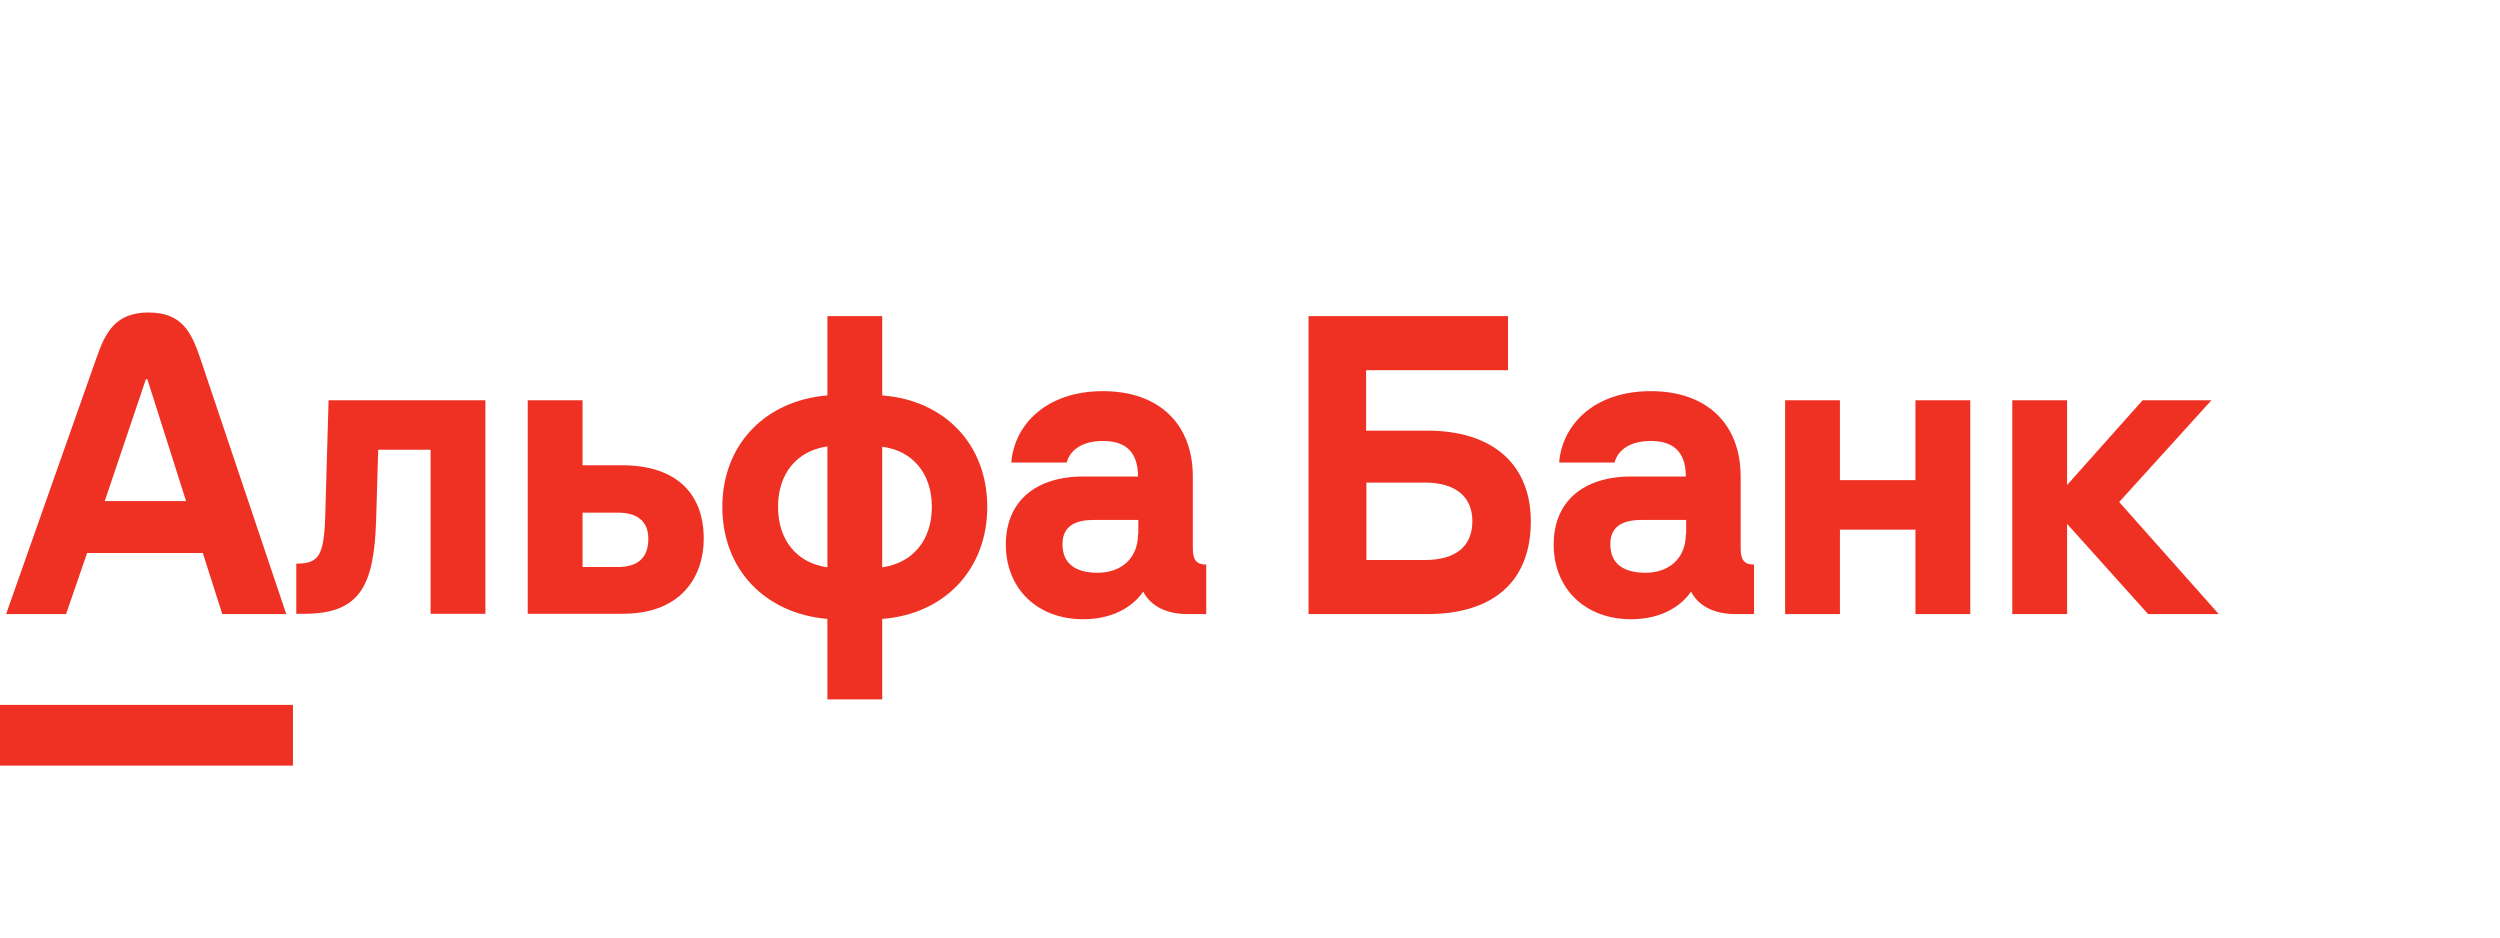
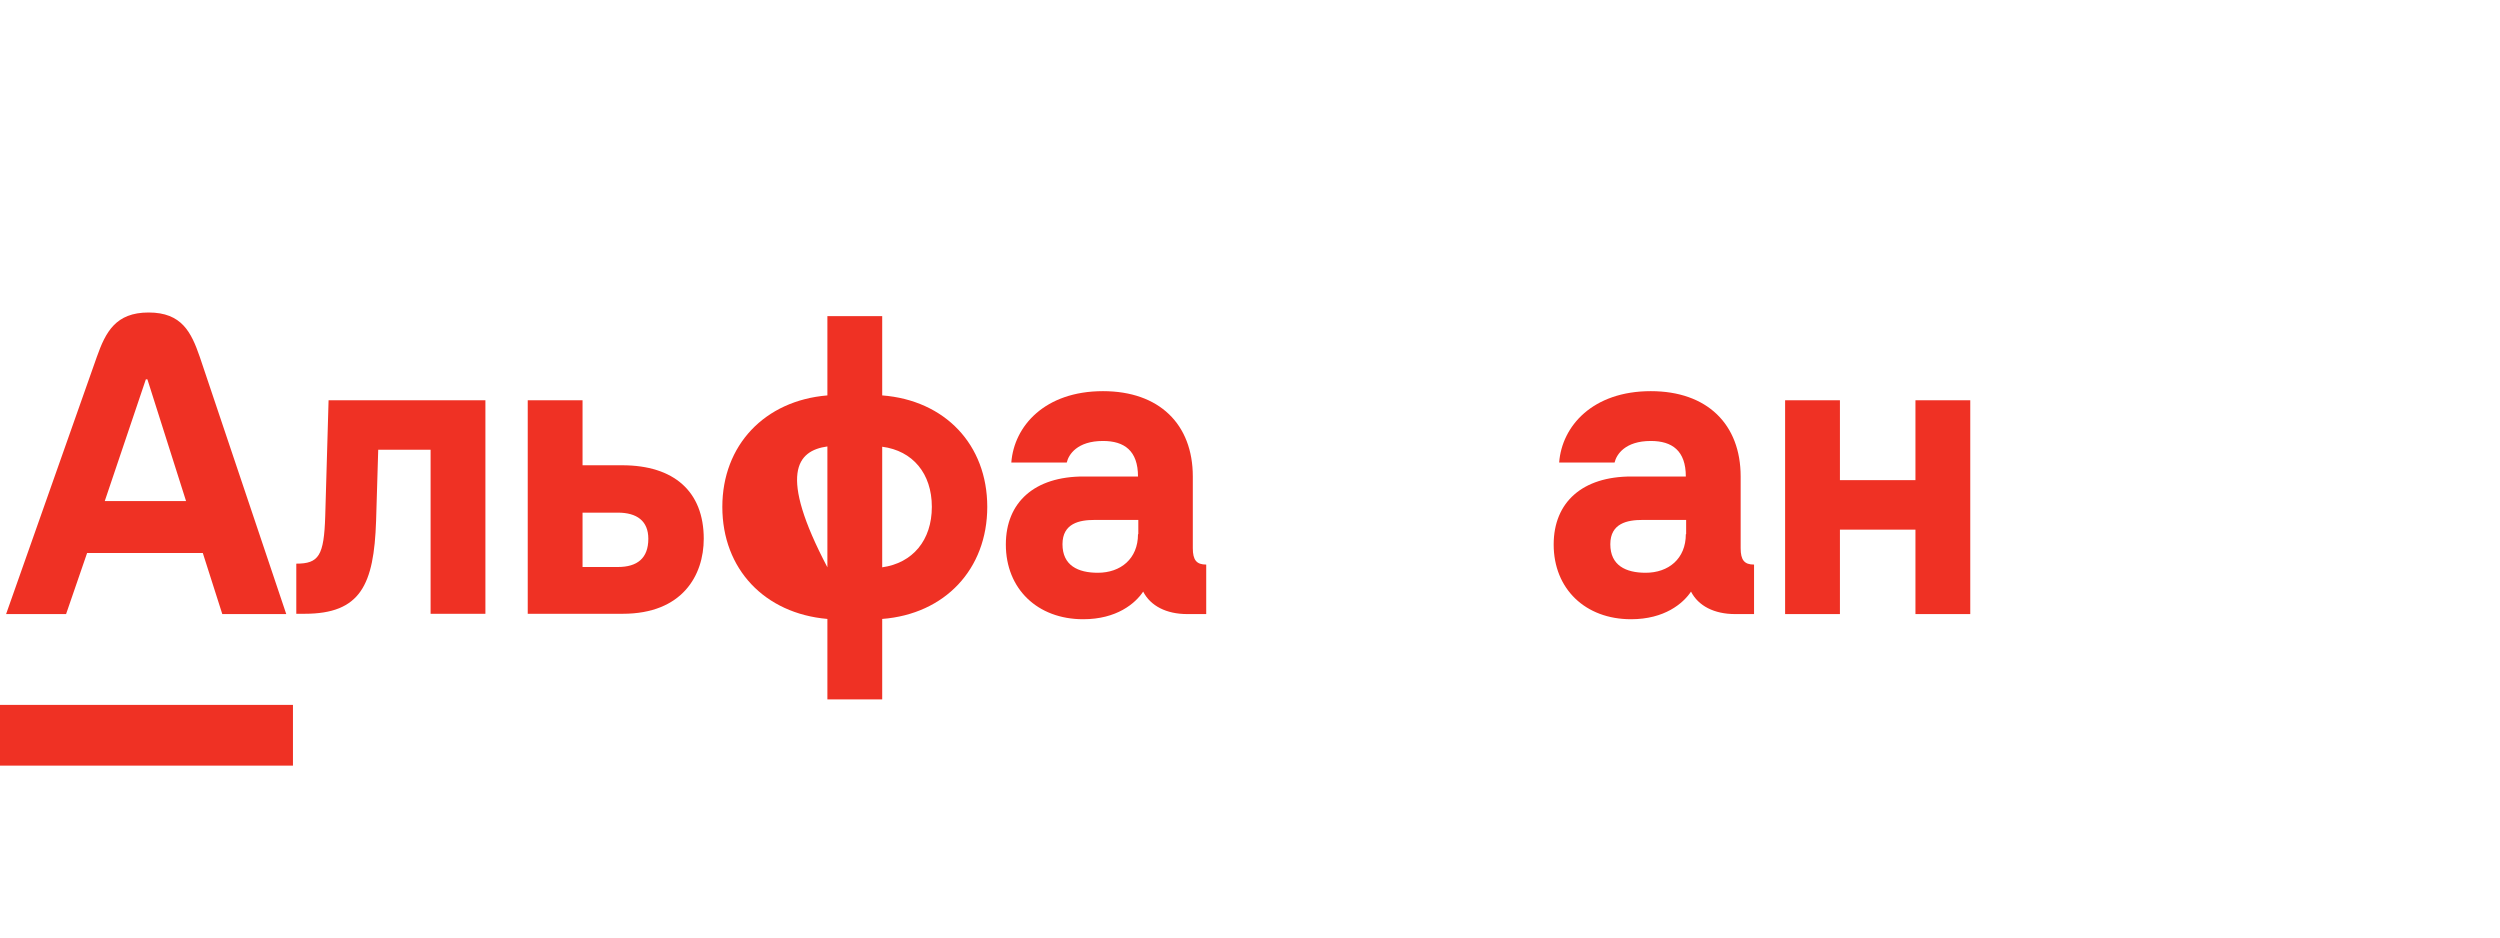
<svg xmlns="http://www.w3.org/2000/svg" width="160" height="60" viewBox="0 0 160 60" fill="none">
-   <path fill-rule="evenodd" clip-rule="evenodd" d="M137.128 25.617L132.294 31.04V25.617H128.786V39.301H132.294V33.528L137.478 39.301H142L135.627 32.129L141.532 25.617H137.128Z" fill="#EF3124" />
  <path fill-rule="evenodd" clip-rule="evenodd" d="M122.589 30.729H117.755V25.617H114.247V39.301H117.755V33.897H122.589V39.301H126.097V25.617H122.589V30.729Z" fill="#EF3124" />
  <path fill-rule="evenodd" clip-rule="evenodd" d="M20.815 33.023C20.737 35.569 20.405 36.074 18.963 36.074V39.282H19.489C23.076 39.282 23.933 37.435 24.07 33.334L24.206 28.785H27.558V39.282H31.066V25.617H21.029L20.815 33.023Z" fill="#EF3124" />
  <path fill-rule="evenodd" clip-rule="evenodd" d="M39.544 36.288H37.283V32.809H39.544C40.752 32.809 41.493 33.334 41.493 34.48C41.493 35.724 40.791 36.288 39.544 36.288ZM39.817 29.777H37.283V25.617H33.775V39.282H39.856C43.676 39.282 45.04 36.813 45.04 34.48C45.04 31.468 43.15 29.777 39.817 29.777Z" fill="#EF3124" />
-   <path fill-rule="evenodd" clip-rule="evenodd" d="M56.461 36.308V28.591C58.41 28.844 59.638 30.302 59.638 32.44C59.638 34.578 58.41 36.035 56.461 36.308ZM52.953 36.308C51.004 36.035 49.795 34.578 49.795 32.44C49.795 30.302 51.004 28.844 52.953 28.572V36.308ZM56.461 25.306V20.233H52.953V25.306C48.938 25.637 46.229 28.494 46.229 32.44C46.229 36.424 48.938 39.262 52.953 39.612V44.763H56.461V39.612C60.476 39.301 63.185 36.424 63.185 32.44C63.185 28.455 60.476 25.617 56.461 25.306Z" fill="#EF3124" />
+   <path fill-rule="evenodd" clip-rule="evenodd" d="M56.461 36.308V28.591C58.41 28.844 59.638 30.302 59.638 32.44C59.638 34.578 58.41 36.035 56.461 36.308ZM52.953 36.308C49.795 30.302 51.004 28.844 52.953 28.572V36.308ZM56.461 25.306V20.233H52.953V25.306C48.938 25.637 46.229 28.494 46.229 32.44C46.229 36.424 48.938 39.262 52.953 39.612V44.763H56.461V39.612C60.476 39.301 63.185 36.424 63.185 32.44C63.185 28.455 60.476 25.617 56.461 25.306Z" fill="#EF3124" />
  <path fill-rule="evenodd" clip-rule="evenodd" d="M72.832 34.189C72.832 35.763 71.721 36.657 70.259 36.657C68.993 36.657 67.999 36.191 67.999 34.83C67.999 33.489 69.09 33.276 70.045 33.276H72.852V34.189H72.832ZM76.34 35.083V30.496C76.34 27.153 74.196 25.034 70.591 25.034C66.868 25.034 64.9 27.269 64.724 29.602H68.272C68.388 29.096 68.934 28.222 70.591 28.222C71.955 28.222 72.832 28.844 72.832 30.496H69.343C66.225 30.496 64.374 32.129 64.374 34.85C64.374 37.688 66.4 39.631 69.324 39.631C71.468 39.631 72.657 38.621 73.163 37.863C73.631 38.776 74.644 39.301 75.989 39.301H77.198V36.133C76.574 36.133 76.34 35.841 76.34 35.083Z" fill="#EF3124" />
-   <path fill-rule="evenodd" clip-rule="evenodd" d="M91.191 35.841H87.449V30.885H91.191C93.14 30.885 94.231 31.779 94.231 33.353C94.231 34.986 93.14 35.841 91.191 35.841ZM91.347 27.561H87.43V23.693H96.512V20.233H83.746V39.301H91.347C95.557 39.301 97.973 37.221 97.973 33.373C97.973 29.757 95.576 27.561 91.347 27.561Z" fill="#EF3124" />
  <path fill-rule="evenodd" clip-rule="evenodd" d="M107.893 34.189C107.893 35.763 106.783 36.657 105.321 36.657C104.054 36.657 103.06 36.191 103.06 34.83C103.06 33.489 104.151 33.276 105.106 33.276H107.913V34.189H107.893ZM111.402 35.083V30.496C111.402 27.153 109.258 25.034 105.652 25.034C101.93 25.034 99.961 27.269 99.786 29.602H103.333C103.45 29.096 103.996 28.222 105.652 28.222C107.016 28.222 107.893 28.844 107.893 30.496H104.405C101.287 30.496 99.435 32.129 99.435 34.85C99.435 37.688 101.462 39.631 104.385 39.631C106.529 39.631 107.718 38.621 108.225 37.863C108.693 38.776 109.706 39.301 111.051 39.301H112.259V36.133C111.635 36.133 111.402 35.841 111.402 35.083Z" fill="#EF3124" />
  <path d="M18.749 45.113H0V49H18.749V45.113Z" fill="#EF3124" />
  <path fill-rule="evenodd" clip-rule="evenodd" d="M6.704 32.07L9.335 24.276H9.433L11.908 32.07H6.704ZM12.785 22.838C12.239 21.263 11.635 20 9.511 20C7.406 20 6.763 21.244 6.198 22.838L0.39 39.301H4.229L5.574 35.394H12.98L14.227 39.301H18.32L12.785 22.838Z" fill="#EF3124" />
</svg>